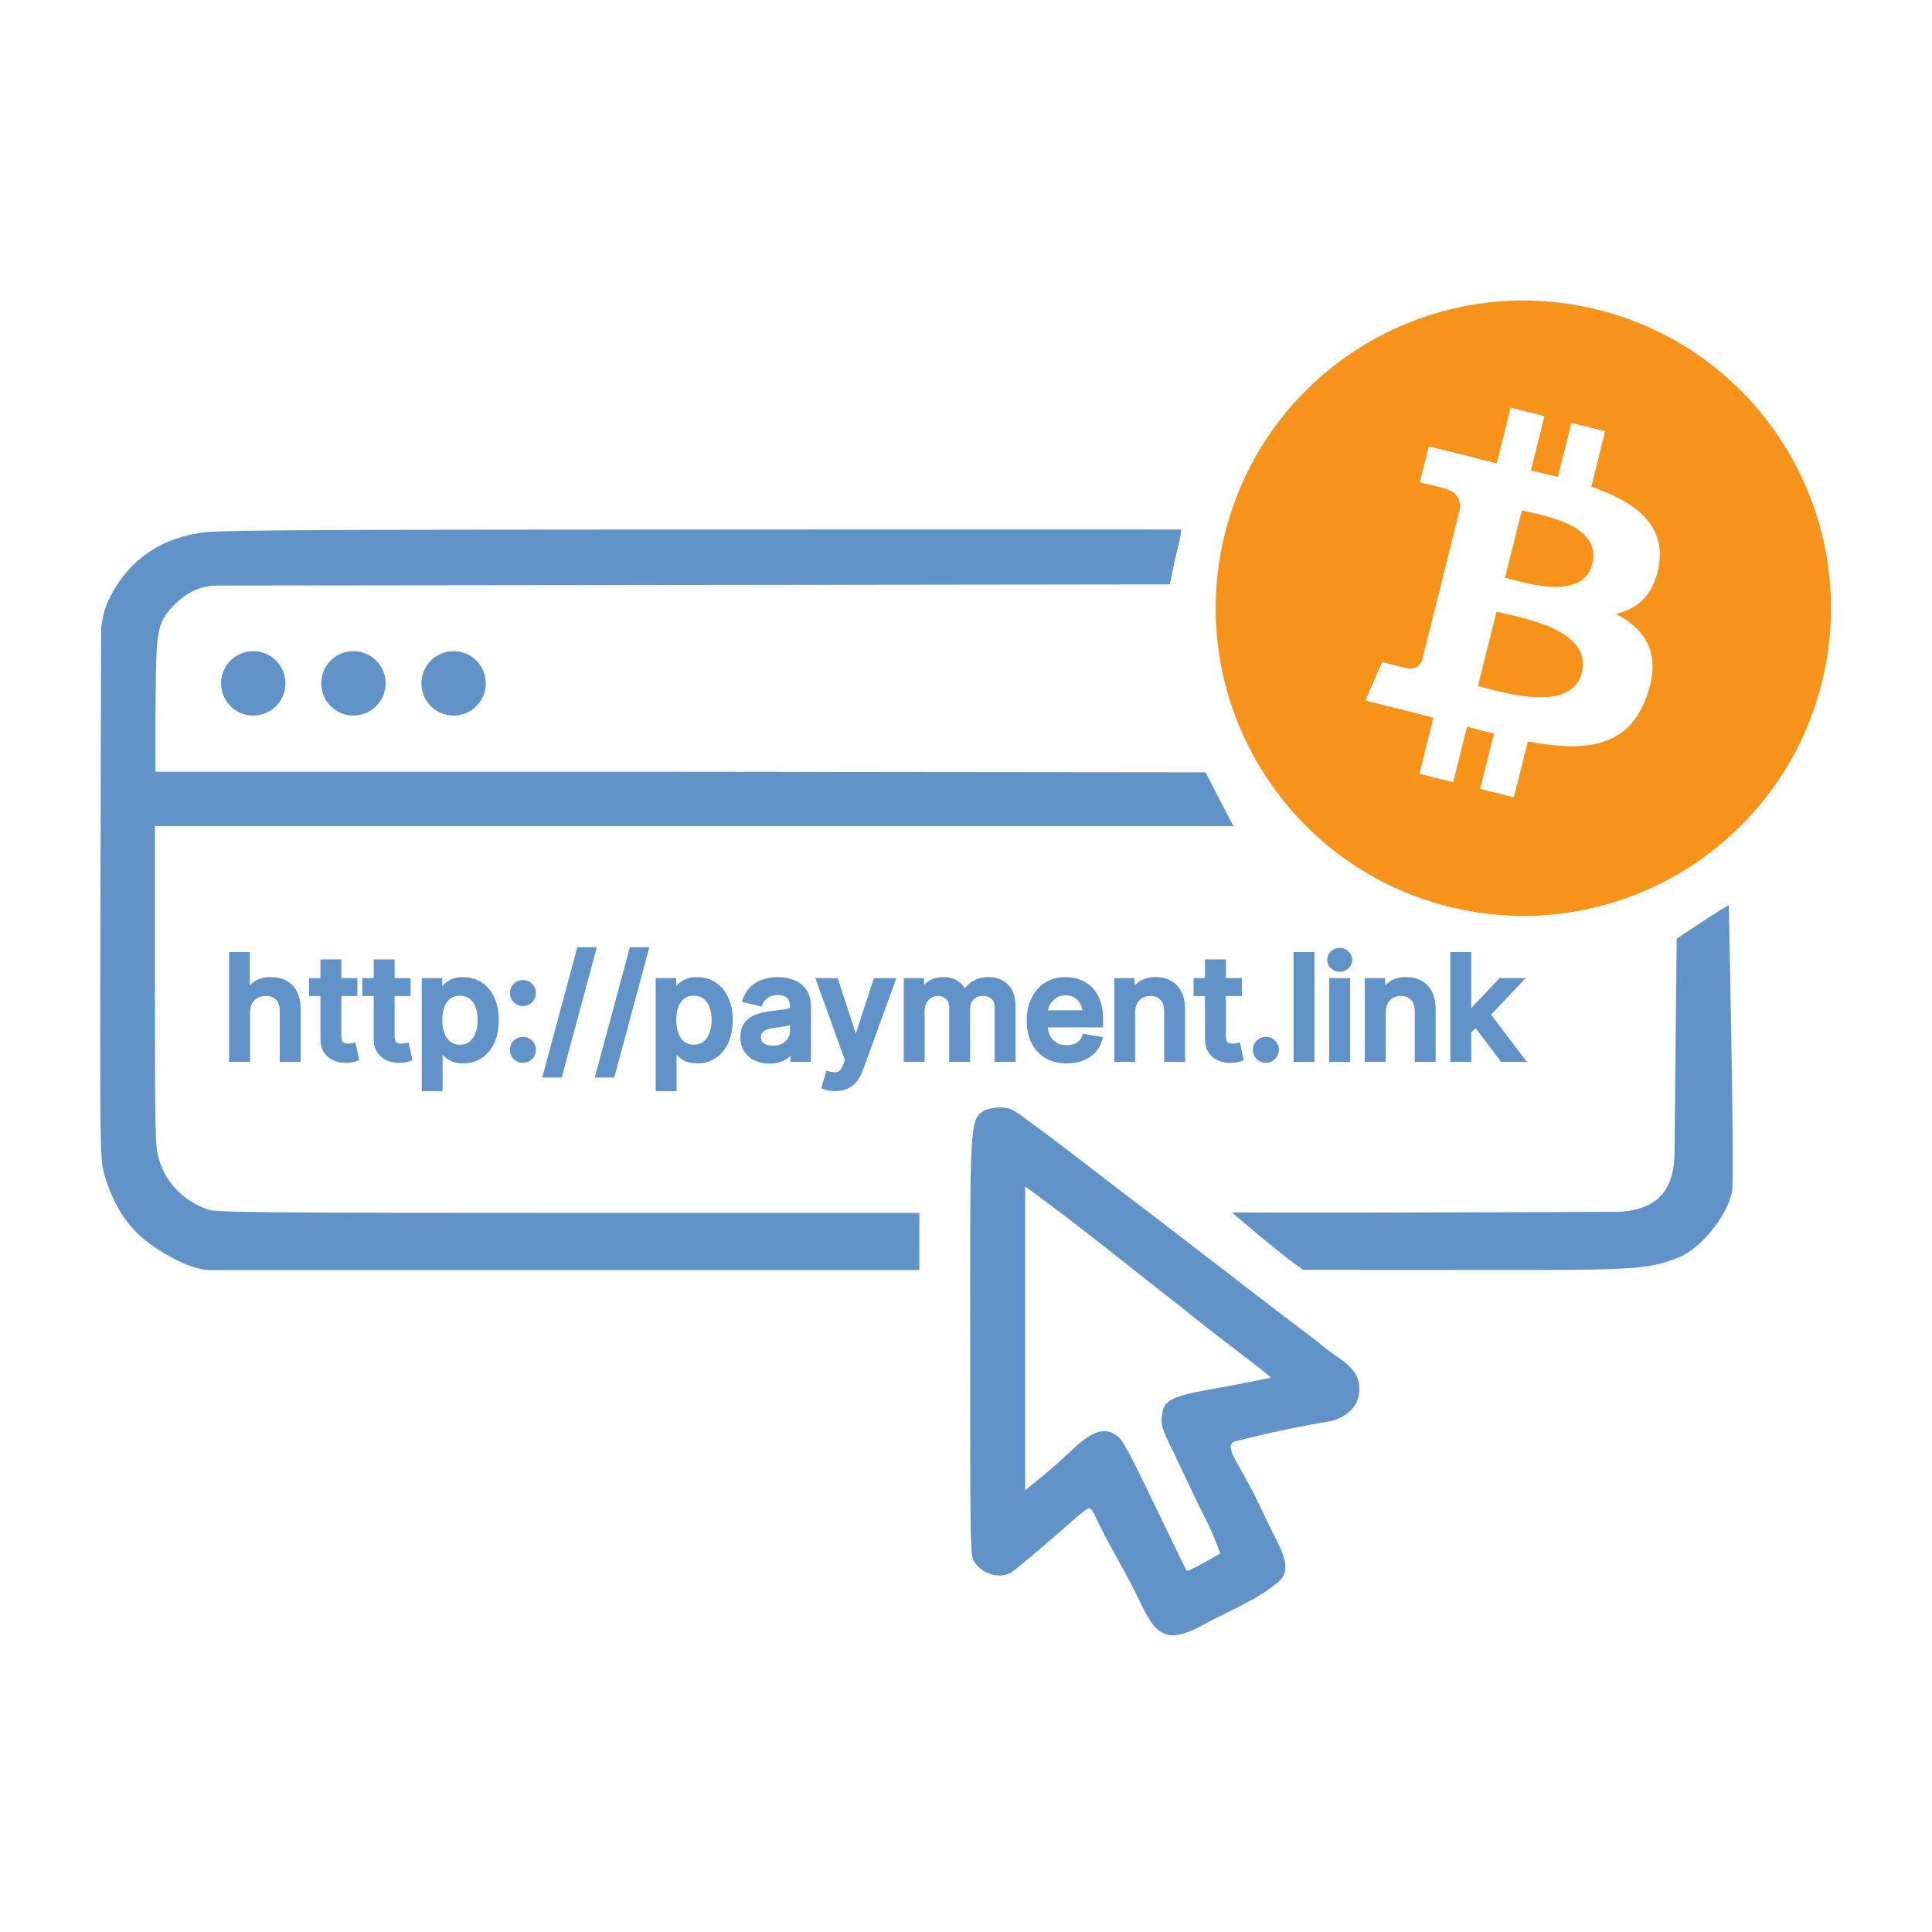
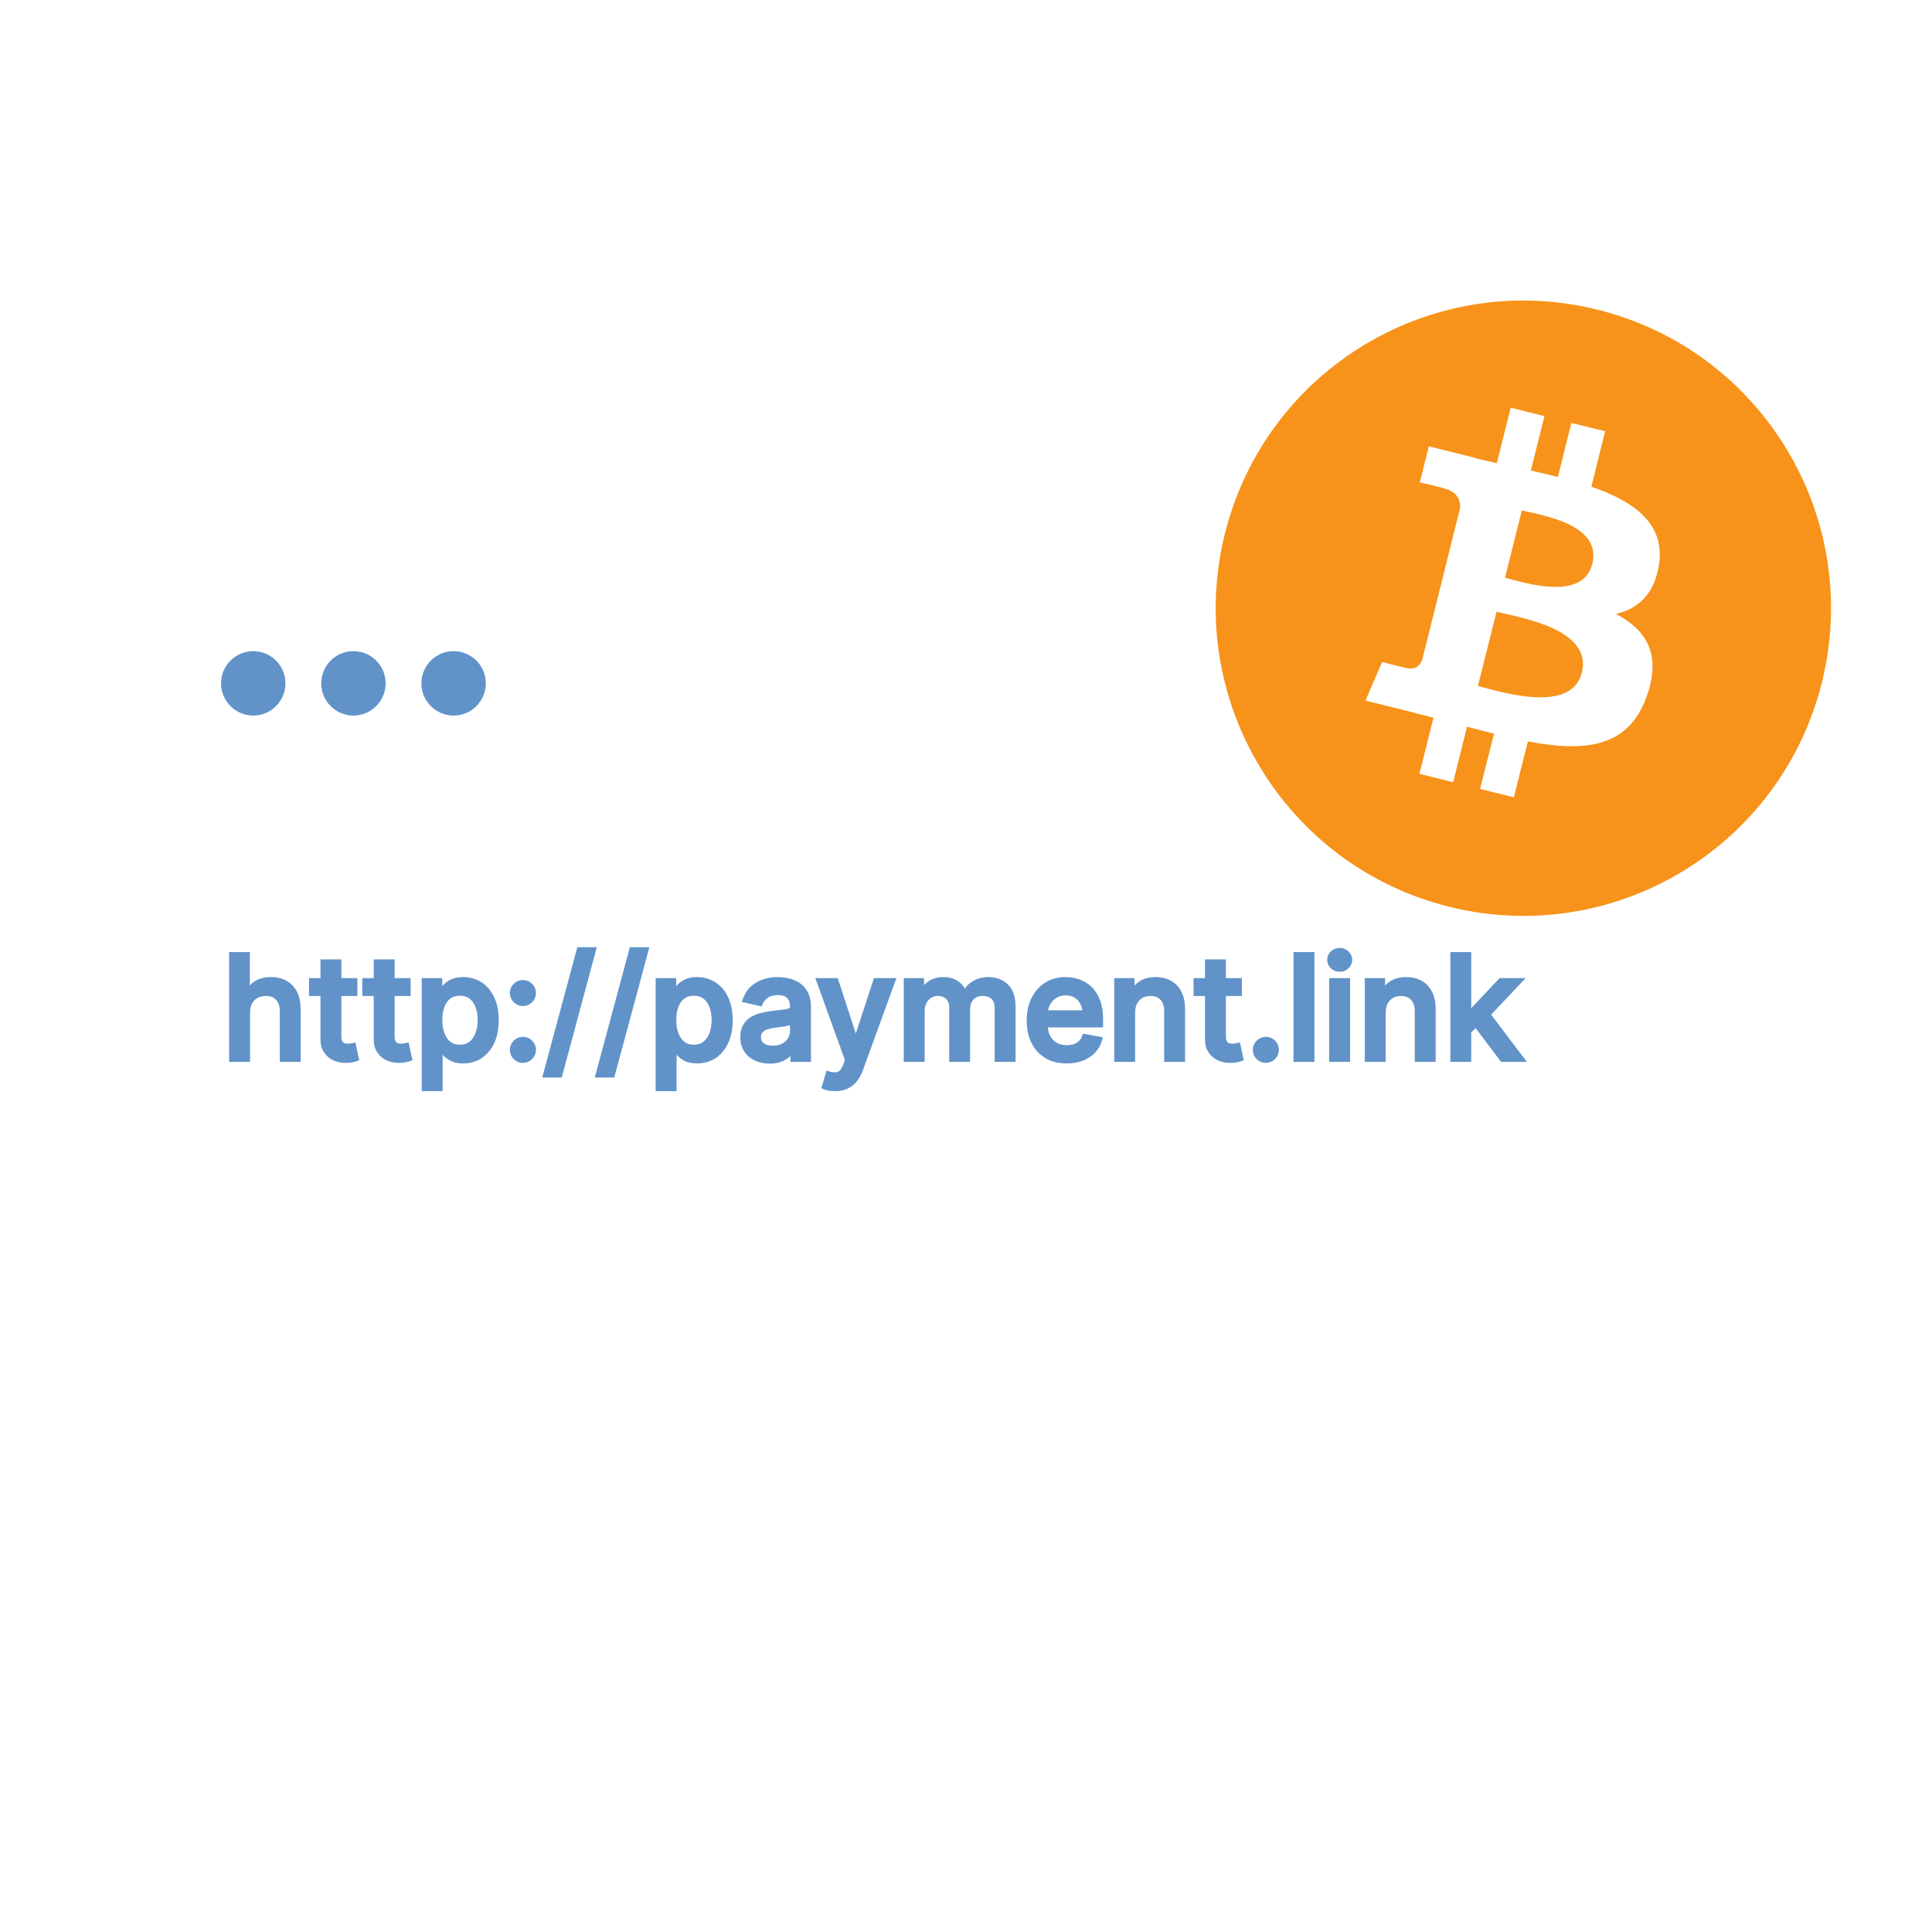
<svg xmlns="http://www.w3.org/2000/svg" width="270" height="270" viewBox="0 0 270 270" fill="none">
  <rect width="270" height="270" fill="white" />
-   <path fill-rule="evenodd" clip-rule="evenodd" d="M27.793 74.495C21.726 75.5 17.361 78.828 14.892 84.5C14.338 85.774 14.127 87.974 14.127 87.974L14.038 124.828C13.95 158.672 13.986 161.838 14.465 163.672C15.413 167.302 17.111 170.594 19.892 173C21.757 174.62 26.392 177.495 29.304 177.495C32.215 177.495 47.991 177.495 79.351 177.495H128.476L128.486 169.51H79.569C39.679 169.51 30.403 169.432 29.304 169.099C25.939 168.083 23.293 165.484 22.262 162.182C21.679 160.312 21.653 159.328 21.653 137.844V115.458H172.371L170.424 111.698L168.481 107.937L95.043 107.859H21.726V98.953C21.861 88.458 21.726 87.167 24.392 84.5C25.892 83 27.793 81.833 30.403 81.833L96.944 81.755L163.486 81.672L163.84 79.911C164.08 78.74 164.345 77.573 164.632 76.417C164.871 75.458 165.064 74.656 165.064 74C165.064 74 146.715 73.984 97.392 74C38.627 74.021 29.257 74.104 27.793 74.495ZM237.84 128.849L234.319 131.182L234.163 146.432L234.012 161.677C233.779 166.093 231.892 169 226.33 169.354L199.387 169.443C184.564 169.484 172.158 169.443 172.158 169.443C172.158 169.443 178.955 175.245 181.153 176.786L182.111 177.458L203.455 177.469C227.434 177.484 229.67 177.588 234.319 175.849C238.148 174.417 242.115 168.802 242.115 165.802C242.329 159.802 241.606 127.5 241.606 126.516C241.476 126.516 239.783 127.568 237.84 128.849ZM137.387 155.286C135.476 156.474 135.585 158.146 135.585 187.474C135.585 217.359 135.585 217.479 136.226 218.37C137.382 220 139.642 220.656 141.21 219.823C141.778 219.521 145.642 216.271 150.043 212.396C152.616 210.135 152.262 210.682 152.892 211.5C154.653 215.495 157.221 219.442 159.174 223.557C160.804 227.016 161.627 228.016 163.205 228.464C164.257 228.771 166.127 228.168 167.523 227.401C171.892 225 175.351 223.82 178.648 221.078C180.012 219.953 179.965 218.292 178.486 215.422C177.882 214.24 176.767 211.958 176.017 210.354C175.095 208.385 173.979 206.382 172.892 204.5C171.551 202.177 172.023 201.755 172.392 201.5C177.023 200.255 182.836 199.12 185.793 198.641C187.637 198.338 189.58 196.875 189.892 195C190.392 192 188.518 190.746 186.257 189.172C185.189 188.432 184.227 187.557 183.184 186.781C178.385 183.187 173.667 179.488 168.903 175.849C166.035 173.66 163.2 171.426 160.319 169.255C154.661 164.981 149.1 160.562 143.377 156.375C141.439 154.948 141.023 154.771 139.694 154.776C138.856 154.781 137.84 155.005 137.387 155.286ZM143.262 187.042V208.276C145.336 206.595 147.42 204.92 149.345 203.068C152.523 200 154.314 199.344 156.049 200.604C156.955 201.26 157.637 202.547 162.939 213.578C164.481 216.786 165.788 219.458 165.845 219.521C165.944 219.625 167.543 218.823 169.564 217.656L170.533 217.099L169.924 215.49C169.59 214.609 168.991 213.26 168.59 212.505C168.189 211.745 167.085 209.463 166.127 207.437C165.174 205.406 163.924 202.781 163.345 201.599C162.273 199.38 162.163 198.833 162.496 197.187C162.793 195.698 164.2 195.042 168.835 194.224C171.069 193.828 173.934 193.292 175.2 193.026C176.465 192.76 177.549 192.542 177.606 192.542C177.663 192.542 176.981 191.963 176.085 191.255C172.473 188.419 168.746 185.704 165.215 182.771C158.392 177.495 151.86 172.11 145.028 167.104L143.262 165.802V187.042Z" fill="#6193C9" />
  <path d="M209.147 85.495C212.341 86.293 222.589 87.871 221.068 93.993C219.604 99.849 209.755 96.674 206.542 95.876L209.147 85.495Z" fill="#F7931A" />
  <path d="M212.683 71.33C215.345 71.995 223.92 73.232 222.532 78.783C221.201 84.126 212.988 81.406 210.326 80.741L212.683 71.33Z" fill="#F7931A" />
  <path fill-rule="evenodd" clip-rule="evenodd" d="M171.178 74.6C176.92 51.557 200.249 37.545 223.293 43.287C246.317 49.029 260.349 72.357 254.607 95.4C248.846 118.443 225.517 132.455 202.492 126.713C179.468 120.971 165.436 97.624 171.178 74.6ZM209.185 64.733C208.158 64.505 207.15 64.258 206.181 64.03V63.992L199.679 62.376L198.424 67.413C198.467 67.423 201.92 68.212 201.846 68.269C203.766 68.744 204.109 70 204.052 71.007L201.846 79.829C201.979 79.867 202.151 79.924 202.341 80C202.189 79.962 202.017 79.905 201.846 79.867L198.747 92.244C198.519 92.815 197.929 93.689 196.599 93.365C196.636 93.422 193.189 92.519 193.157 92.51L190.818 97.909L196.959 99.431C198.1 99.716 199.222 100.02 200.325 100.305L198.366 108.139L203.082 109.317L205.021 101.56C206.295 101.902 207.55 102.226 208.786 102.53L206.847 110.249L211.562 111.428L213.52 103.613C221.562 105.134 227.609 104.507 230.157 97.244C232.21 91.388 230.062 88.004 225.822 85.799C228.902 85.095 231.221 83.061 231.848 78.878C232.704 73.155 228.35 70.075 222.399 68.022L224.319 60.265L219.604 59.106L217.722 66.654C216.486 66.331 215.212 66.045 213.938 65.76L215.84 58.155L211.125 56.976L209.185 64.733Z" fill="#F7931A" />
  <circle cx="35.392" cy="95.5" r="4.5" fill="#6193C9" />
  <circle cx="49.392" cy="95.5" r="4.5" fill="#6193C9" />
  <circle cx="63.392" cy="95.5" r="4.5" fill="#6193C9" />
  <path fill-rule="evenodd" clip-rule="evenodd" d="M64.719 136.549C65.671 136.549 66.533 136.791 67.294 137.28C68.055 137.771 68.644 138.474 69.064 139.37C69.493 140.274 69.7 141.344 69.7 142.566C69.7 143.789 69.496 144.861 69.073 145.769C68.653 146.665 68.067 147.372 67.312 147.872L67.31 147.873C66.554 148.369 65.693 148.613 64.74 148.613C64.036 148.613 63.424 148.496 62.928 148.233L62.925 148.232C62.492 148.001 62.133 147.722 61.859 147.393V152.491H58.935V136.69H61.809V137.817C62.082 137.47 62.449 137.179 62.895 136.938C63.386 136.668 64.004 136.549 64.719 136.549ZM64.264 139.153C63.721 139.153 63.288 139.292 62.941 139.55L62.94 139.549C62.588 139.814 62.312 140.192 62.117 140.7C61.92 141.213 61.816 141.826 61.816 142.546C61.816 143.275 61.923 143.897 62.124 144.419C62.324 144.94 62.607 145.327 62.962 145.603C63.303 145.863 63.728 146.002 64.264 146.002C64.824 146.002 65.261 145.855 65.605 145.585C65.967 145.295 66.251 144.897 66.447 144.373L66.448 144.37C66.65 143.84 66.755 143.234 66.755 142.546C66.755 141.867 66.653 141.269 66.455 140.749L66.454 140.746C66.264 140.235 65.983 139.848 65.619 139.567L65.617 139.565C65.273 139.298 64.832 139.153 64.264 139.153Z" fill="#6193C9" />
  <path fill-rule="evenodd" clip-rule="evenodd" d="M97.415 136.549C98.366 136.549 99.229 136.791 99.989 137.28C100.751 137.771 101.339 138.474 101.76 139.37C102.188 140.274 102.395 141.344 102.395 142.566C102.395 143.789 102.192 144.861 101.768 145.769C101.348 146.665 100.763 147.372 100.008 147.872L100.006 147.873C99.249 148.369 98.388 148.613 97.435 148.613C96.732 148.613 96.12 148.496 95.623 148.233L95.621 148.232C95.187 148.001 94.828 147.722 94.554 147.393V152.491H91.631V136.69H94.505V137.817C94.777 137.47 95.144 137.179 95.591 136.938C96.082 136.668 96.7 136.549 97.415 136.549ZM96.96 139.153C96.416 139.153 95.983 139.292 95.636 139.55L95.635 139.549C95.284 139.814 95.007 140.192 94.812 140.7C94.616 141.213 94.511 141.826 94.511 142.546C94.511 143.275 94.618 143.897 94.819 144.419C95.02 144.94 95.302 145.327 95.657 145.603C95.998 145.863 96.424 146.002 96.96 146.002C97.519 146.002 97.957 145.855 98.3 145.585C98.663 145.295 98.946 144.897 99.142 144.373L99.143 144.37C99.346 143.84 99.45 143.234 99.45 142.546C99.45 141.867 99.348 141.269 99.15 140.749L99.149 140.746C98.959 140.235 98.678 139.848 98.314 139.567L98.312 139.565C97.969 139.298 97.527 139.153 96.96 139.153Z" fill="#6193C9" />
  <path fill-rule="evenodd" clip-rule="evenodd" d="M117.164 136.967L119.603 144.44L122.043 136.967L122.133 136.69H125.274L120.583 149.593C120.362 150.195 120.077 150.718 119.721 151.151L119.72 151.15C119.361 151.594 118.929 151.933 118.425 152.158C117.919 152.384 117.345 152.491 116.713 152.491C116.374 152.491 116.059 152.463 115.768 152.405C115.502 152.357 115.272 152.298 115.101 152.222L114.782 152.08L115.502 149.629L115.88 149.73C116.24 149.827 116.543 149.863 116.794 149.852C116.999 149.842 117.179 149.768 117.344 149.616L117.347 149.613C117.515 149.462 117.695 149.182 117.865 148.727L118.077 148.142L114.135 137.227L113.941 136.69H117.074L117.164 136.967ZM118.261 151.793C118.153 151.842 118.039 151.883 117.922 151.92C117.979 151.902 118.036 151.883 118.092 151.862L118.261 151.793Z" fill="#6193C9" />
  <path d="M78.502 150.588H75.777L80.6 132.669L80.68 132.373H83.405L78.502 150.588Z" fill="#6193C9" />
  <path d="M85.846 150.588H83.121L87.944 132.669L88.024 132.373H90.749L85.846 150.588Z" fill="#6193C9" />
  <path fill-rule="evenodd" clip-rule="evenodd" d="M108.7 136.549C109.167 136.549 109.657 136.605 110.169 136.714C110.708 136.823 111.21 137.026 111.677 137.321C112.171 137.632 112.568 138.07 112.871 138.623C113.189 139.198 113.333 139.918 113.333 140.756V148.4H110.459V147.579C110.45 147.588 110.442 147.597 110.433 147.605C110.115 147.913 109.716 148.159 109.248 148.35C108.758 148.549 108.188 148.642 107.55 148.642C106.808 148.642 106.125 148.504 105.508 148.222L105.506 148.221C104.883 147.931 104.382 147.507 104.012 146.95L104.011 146.947C103.639 146.377 103.464 145.694 103.464 144.918C103.464 144.254 103.591 143.67 103.875 143.193C104.147 142.737 104.516 142.373 104.977 142.106C105.416 141.853 105.903 141.665 106.434 141.538C106.946 141.416 107.468 141.324 107.999 141.261H108.001C108.652 141.185 109.18 141.123 109.587 141.076L109.85 141.034C110.085 140.989 110.232 140.935 110.315 140.884C110.359 140.857 110.402 140.817 110.402 140.671V140.621C110.402 140.078 110.251 139.712 109.998 139.466L109.996 139.464C109.751 139.223 109.354 139.067 108.728 139.067C108.069 139.067 107.602 139.214 107.282 139.46L107.281 139.461C106.917 139.74 106.687 140.035 106.563 140.339L106.435 140.653L106.104 140.577L104.108 140.123L103.669 140.022L103.82 139.599C104.076 138.883 104.455 138.288 104.967 137.83L105.159 137.667C105.615 137.3 106.13 137.027 106.7 136.851C107.337 136.649 108.004 136.549 108.7 136.549ZM110.409 143.274C110.197 143.333 109.962 143.385 109.706 143.43L109.699 143.431C109.423 143.473 109.154 143.514 108.892 143.552L108.885 143.553C108.626 143.586 108.409 143.614 108.235 143.638L108.231 143.639C107.845 143.688 107.498 143.769 107.188 143.881L107.187 143.88C106.905 143.984 106.695 144.126 106.543 144.3L106.544 144.301C106.424 144.438 106.344 144.639 106.344 144.946C106.345 145.356 106.486 145.623 106.752 145.809C107.057 146.017 107.468 146.137 108.01 146.137C108.545 146.137 108.977 146.032 109.322 145.84L109.324 145.839C109.689 145.638 109.952 145.383 110.13 145.078L110.131 145.077C110.318 144.759 110.409 144.424 110.409 144.065V143.274ZM104.385 143.148C104.326 143.227 104.27 143.311 104.219 143.397C104.278 143.298 104.342 143.204 104.412 143.115L104.385 143.148ZM110.72 141.021C110.724 141.014 110.73 141.008 110.733 141.001L110.745 140.974C110.738 140.99 110.729 141.005 110.72 141.021ZM106.521 139.639C106.51 139.652 106.501 139.667 106.49 139.681C106.513 139.651 106.537 139.62 106.562 139.591L106.521 139.639ZM112.701 139.218C112.724 139.283 112.745 139.35 112.765 139.419C112.724 139.274 112.675 139.138 112.618 139.01L112.701 139.218ZM109.32 138.719C109.284 138.712 109.249 138.704 109.212 138.699L109.182 138.696C109.229 138.702 109.275 138.711 109.32 138.719Z" fill="#6193C9" />
  <path fill-rule="evenodd" clip-rule="evenodd" d="M148.927 136.549C149.588 136.549 150.23 136.658 150.85 136.877C151.483 137.1 152.049 137.45 152.548 137.923C153.057 138.406 153.45 139.026 153.733 139.769C154.02 140.518 154.157 141.409 154.157 142.432V143.585H146.43C146.478 144.023 146.583 144.398 146.741 144.715L146.831 144.877C147.048 145.243 147.327 145.521 147.67 145.721L147.821 145.801C148.183 145.975 148.606 146.065 149.097 146.065C149.462 146.065 149.785 146.014 150.069 145.917C150.348 145.817 150.584 145.671 150.781 145.481C150.976 145.295 151.128 145.06 151.237 144.771L151.354 144.458L151.682 144.517L154.122 144.956L154.008 145.378C153.83 146.032 153.509 146.609 153.048 147.102C152.591 147.59 152.02 147.965 151.346 148.23C150.672 148.493 149.912 148.62 149.076 148.62C147.943 148.62 146.944 148.378 146.095 147.876L146.094 147.874C145.254 147.369 144.606 146.661 144.152 145.758L144.151 145.756C143.702 144.848 143.484 143.797 143.484 142.616C143.484 141.449 143.702 140.402 144.15 139.486L144.151 139.484C144.603 138.571 145.238 137.848 146.056 137.328C146.886 136.804 147.849 136.549 148.927 136.549ZM146.025 143.562C146.027 143.577 146.029 143.591 146.031 143.606C146.025 143.548 146.019 143.489 146.015 143.43L146.025 143.562ZM148.941 139.104C148.413 139.104 147.971 139.232 147.599 139.478C147.217 139.728 146.922 140.054 146.712 140.461C146.594 140.692 146.511 140.937 146.46 141.193H151.252C151.212 140.858 151.121 140.56 150.981 140.296L150.98 140.294C150.786 139.922 150.516 139.633 150.168 139.421L150.166 139.42C149.831 139.213 149.427 139.104 148.941 139.104Z" fill="#6193C9" />
  <path fill-rule="evenodd" clip-rule="evenodd" d="M47.708 136.69H49.945V139.195H47.708V144.797C47.708 145.18 47.767 145.405 47.836 145.522C47.919 145.659 48.011 145.732 48.11 145.771C48.26 145.824 48.427 145.853 48.615 145.853C48.768 145.853 48.891 145.842 48.989 145.824C49.116 145.801 49.214 145.782 49.282 145.769L49.667 145.691L50.208 148.165L49.888 148.288C49.735 148.347 49.535 148.399 49.3 148.448L49.299 148.447C49.036 148.506 48.725 148.537 48.372 148.542L48.371 148.541C47.76 148.551 47.183 148.443 46.645 148.211C46.093 147.973 45.642 147.601 45.301 147.104C44.948 146.587 44.784 145.956 44.784 145.237V139.195H43.186V136.69H44.784V134.077H47.708V136.69Z" fill="#6193C9" />
  <path fill-rule="evenodd" clip-rule="evenodd" d="M55.149 136.69H57.386V139.195H55.149V144.797C55.149 145.18 55.208 145.405 55.277 145.522C55.36 145.659 55.453 145.732 55.551 145.771C55.701 145.824 55.869 145.853 56.056 145.853C56.209 145.853 56.333 145.842 56.43 145.824C56.558 145.801 56.655 145.782 56.723 145.769L57.108 145.691L57.649 148.165L57.329 148.288C57.176 148.347 56.976 148.399 56.741 148.448L56.74 148.447C56.478 148.506 56.167 148.537 55.813 148.542L55.812 148.541C55.201 148.551 54.624 148.443 54.087 148.211C53.534 147.973 53.084 147.601 52.743 147.104C52.389 146.587 52.225 145.956 52.225 145.237V139.195H50.628V136.69H52.225V134.077H55.149V136.69Z" fill="#6193C9" />
  <path fill-rule="evenodd" clip-rule="evenodd" d="M171.321 136.69H173.558V139.195H171.321V144.797C171.321 145.18 171.38 145.405 171.449 145.522C171.532 145.659 171.625 145.732 171.723 145.771C171.873 145.824 172.041 145.853 172.228 145.853C172.381 145.853 172.505 145.842 172.602 145.824C172.729 145.801 172.827 145.782 172.895 145.769L173.28 145.691L173.821 148.165L173.501 148.288C173.348 148.347 173.148 148.399 172.913 148.448L172.912 148.447C172.65 148.506 172.339 148.537 171.985 148.542L171.984 148.541C171.373 148.551 170.796 148.443 170.259 148.211C169.706 147.973 169.256 147.601 168.915 147.104C168.561 146.587 168.397 145.956 168.397 145.237V139.195H166.8V136.69H168.397V134.077H171.321V136.69Z" fill="#6193C9" />
  <path fill-rule="evenodd" clip-rule="evenodd" d="M73.079 144.901C73.574 144.901 74.008 145.084 74.36 145.435C74.715 145.784 74.899 146.218 74.899 146.715C74.899 147.046 74.813 147.356 74.642 147.637C74.481 147.906 74.264 148.125 73.995 148.286C73.717 148.453 73.408 148.535 73.079 148.535C72.585 148.535 72.15 148.355 71.797 148.008L71.794 148.006C71.44 147.652 71.258 147.214 71.258 146.715C71.258 146.218 71.442 145.784 71.797 145.435C72.149 145.083 72.584 144.901 73.079 144.901ZM71.99 147.629C72.017 147.661 72.046 147.692 72.077 147.723C72.042 147.688 72.01 147.652 71.979 147.615L71.99 147.629Z" fill="#6193C9" />
  <path fill-rule="evenodd" clip-rule="evenodd" d="M176.907 144.901C177.402 144.901 177.836 145.084 178.188 145.435C178.543 145.784 178.727 146.218 178.727 146.715C178.727 147.046 178.641 147.356 178.47 147.637C178.309 147.906 178.092 148.125 177.823 148.286C177.545 148.453 177.236 148.535 176.907 148.535C176.413 148.535 175.978 148.355 175.625 148.008L175.622 148.006C175.268 147.652 175.086 147.214 175.086 146.715C175.086 146.218 175.27 145.784 175.625 145.435C175.977 145.083 176.412 144.901 176.907 144.901ZM175.818 147.629C175.845 147.661 175.874 147.692 175.905 147.723C175.87 147.688 175.838 147.652 175.807 147.615L175.818 147.629Z" fill="#6193C9" />
  <path fill-rule="evenodd" clip-rule="evenodd" d="M34.917 137.723C35.117 137.501 35.345 137.303 35.603 137.133C36.213 136.732 36.984 136.549 37.883 136.549C38.686 136.549 39.407 136.715 40.034 137.06C40.673 137.409 41.166 137.93 41.508 138.608C41.856 139.286 42.019 140.11 42.019 141.062V148.4H39.096V141.316C39.095 140.584 38.908 140.074 38.586 139.729L38.584 139.728C38.263 139.381 37.806 139.189 37.159 139.188C36.715 139.188 36.331 139.282 35.998 139.461C35.677 139.635 35.421 139.889 35.229 140.236C35.046 140.572 34.945 140.996 34.945 141.522V148.4H32.021V133.055H34.917V137.723Z" fill="#6193C9" />
  <path fill-rule="evenodd" clip-rule="evenodd" d="M138.162 136.549C139.243 136.549 140.156 136.892 140.866 137.596C141.598 138.318 141.928 139.373 141.928 140.685V148.4H139.005V140.884C139.005 140.213 138.823 139.815 138.547 139.587C138.221 139.319 137.832 139.182 137.359 139.182C136.756 139.182 136.337 139.364 136.045 139.688L136.043 139.689C135.737 140.025 135.572 140.466 135.572 141.047V148.4H132.655V140.749C132.655 140.248 132.503 139.881 132.222 139.607C131.939 139.331 131.564 139.182 131.059 139.182C130.732 139.182 130.434 139.267 130.157 139.44H130.155C129.882 139.609 129.656 139.847 129.478 140.165C129.311 140.472 129.222 140.838 129.222 141.274V148.4H126.299V136.69H129.137V137.665C129.321 137.461 129.531 137.28 129.769 137.125C130.36 136.735 131.057 136.549 131.841 136.549C132.632 136.549 133.326 136.735 133.898 137.13C134.286 137.396 134.602 137.732 134.848 138.13C135.126 137.733 135.485 137.399 135.923 137.133C136.564 136.738 137.316 136.549 138.162 136.549Z" fill="#6193C9" />
  <path fill-rule="evenodd" clip-rule="evenodd" d="M161.504 136.549C162.304 136.549 163.025 136.717 163.652 137.068C164.286 137.418 164.773 137.938 165.114 138.615C165.457 139.297 165.618 140.118 165.618 141.062V148.4H162.694V141.316C162.694 140.595 162.508 140.085 162.183 139.734L162.181 139.733C161.859 139.381 161.409 139.188 160.779 139.188C160.347 139.188 159.977 139.28 159.66 139.456L159.661 139.457C159.354 139.63 159.104 139.884 158.915 140.233L158.916 140.234C158.736 140.571 158.637 140.995 158.636 141.522V148.4H155.713V136.69H158.552V137.73C158.754 137.509 158.984 137.311 159.246 137.14L159.248 137.139C159.868 136.736 160.628 136.549 161.504 136.549Z" fill="#6193C9" />
  <path d="M183.695 148.4H180.771V133.055H183.695V148.4Z" fill="#6193C9" />
  <path d="M188.676 148.4H185.752V136.69H188.676V148.4Z" fill="#6193C9" />
  <path fill-rule="evenodd" clip-rule="evenodd" d="M196.523 136.549C197.324 136.549 198.044 136.717 198.672 137.068C199.305 137.418 199.793 137.938 200.134 138.615C200.477 139.297 200.637 140.118 200.637 141.062V148.4H197.714V141.316C197.714 140.595 197.528 140.085 197.203 139.734L197.201 139.733C196.878 139.381 196.428 139.188 195.799 139.188C195.366 139.188 194.996 139.28 194.679 139.456L194.68 139.457C194.373 139.63 194.124 139.884 193.934 140.233L193.935 140.234C193.755 140.571 193.656 140.995 193.656 141.522V148.4H190.732V136.69H193.571V137.73C193.773 137.509 194.004 137.311 194.265 137.14L194.267 137.139C194.887 136.736 195.648 136.549 196.523 136.549Z" fill="#6193C9" />
  <path d="M205.609 140.895L209.449 136.816L209.567 136.69H213.21L208.389 141.802L213.385 148.4H209.775L209.655 148.24L206.22 143.683L205.609 144.295V148.4H202.685V133.055H205.609V140.895Z" fill="#6193C9" />
  <path fill-rule="evenodd" clip-rule="evenodd" d="M73.079 136.961C73.574 136.961 74.008 137.143 74.36 137.494C74.715 137.843 74.899 138.278 74.899 138.774C74.899 139.105 74.813 139.415 74.642 139.696L74.643 139.697C74.482 139.967 74.264 140.184 73.995 140.346C73.717 140.513 73.408 140.595 73.079 140.595C72.582 140.595 72.147 140.411 71.794 140.059C71.441 139.706 71.258 139.271 71.258 138.774C71.258 138.278 71.442 137.843 71.797 137.494C72.149 137.143 72.584 136.961 73.079 136.961ZM72.674 140.138C72.758 140.162 72.845 140.18 72.935 140.188L72.798 140.168C72.755 140.16 72.714 140.15 72.674 140.138ZM71.99 139.682C72.017 139.714 72.046 139.745 72.077 139.775C72.042 139.741 72.01 139.705 71.979 139.668L71.99 139.682Z" fill="#6193C9" />
  <path fill-rule="evenodd" clip-rule="evenodd" d="M187.224 132.472C187.692 132.472 188.105 132.634 188.44 132.955C188.784 133.274 188.967 133.678 188.967 134.144C188.967 134.606 188.784 135.007 188.444 135.329C188.107 135.648 187.692 135.808 187.224 135.808C186.756 135.808 186.342 135.648 186.001 135.331L185.995 135.326C185.66 135.004 185.482 134.603 185.482 134.144C185.482 133.68 185.66 133.278 185.998 132.958L186.129 132.845C186.443 132.597 186.813 132.472 187.224 132.472Z" fill="#6193C9" />
</svg>